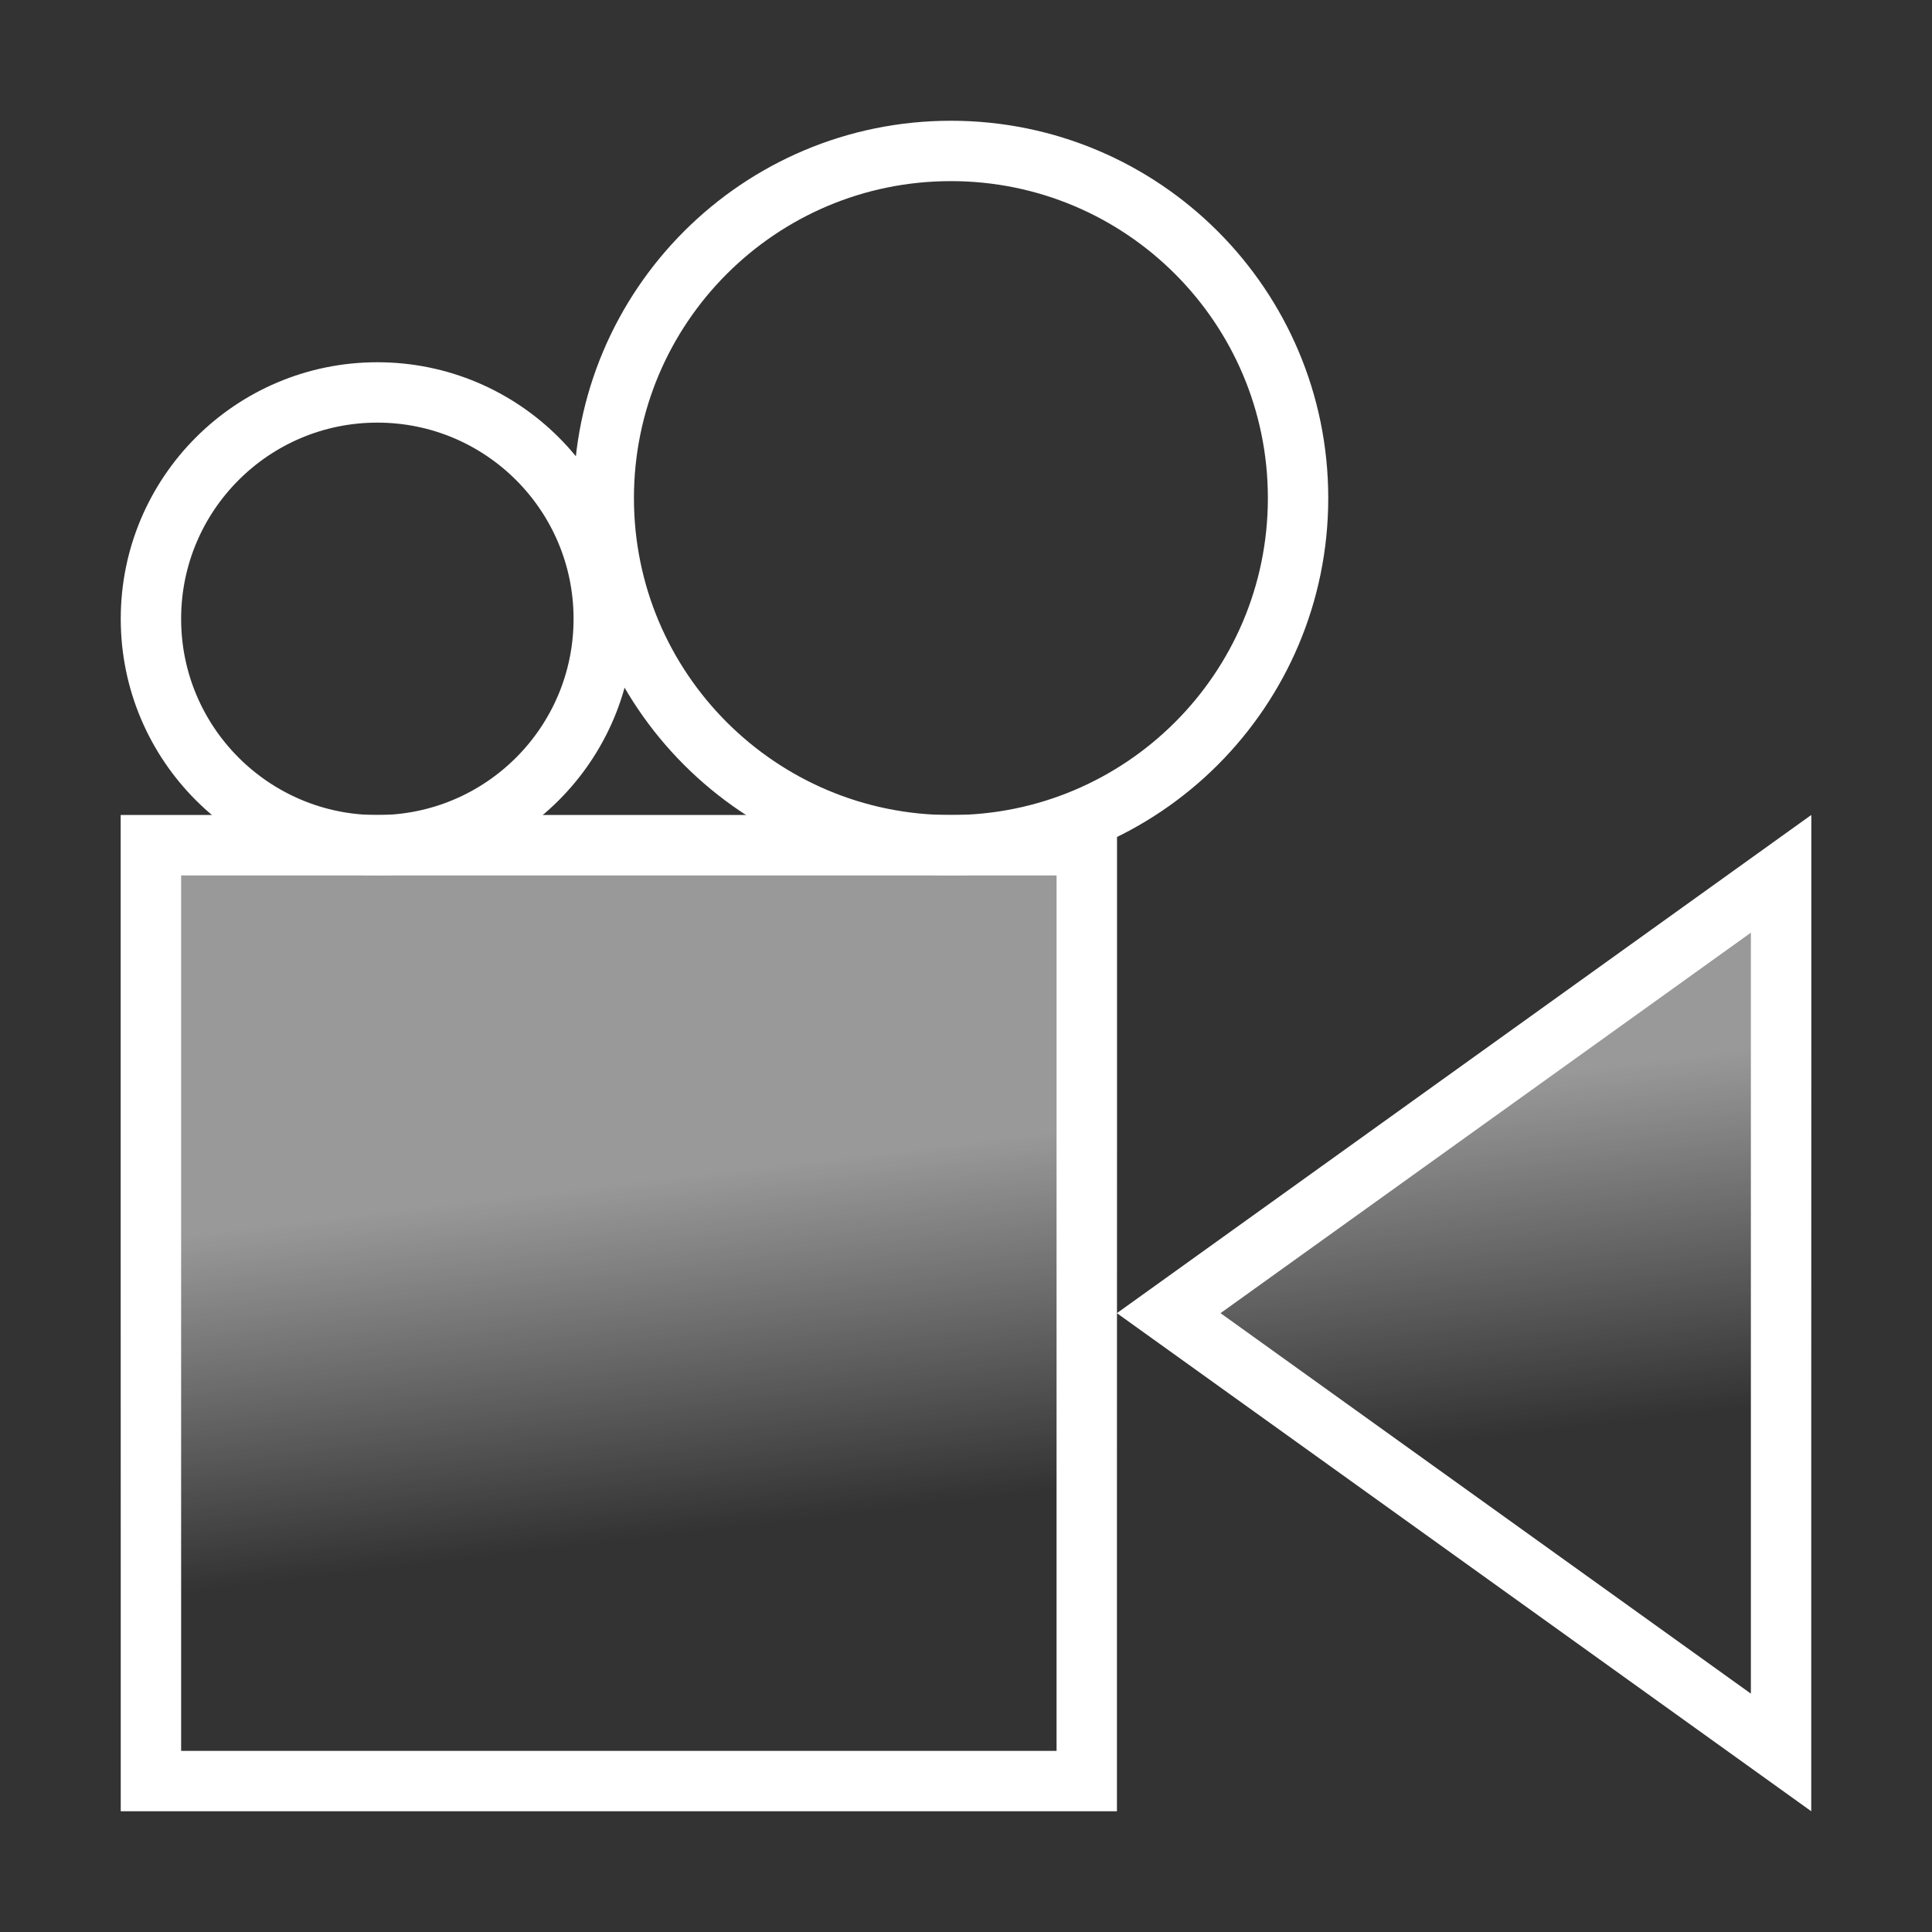
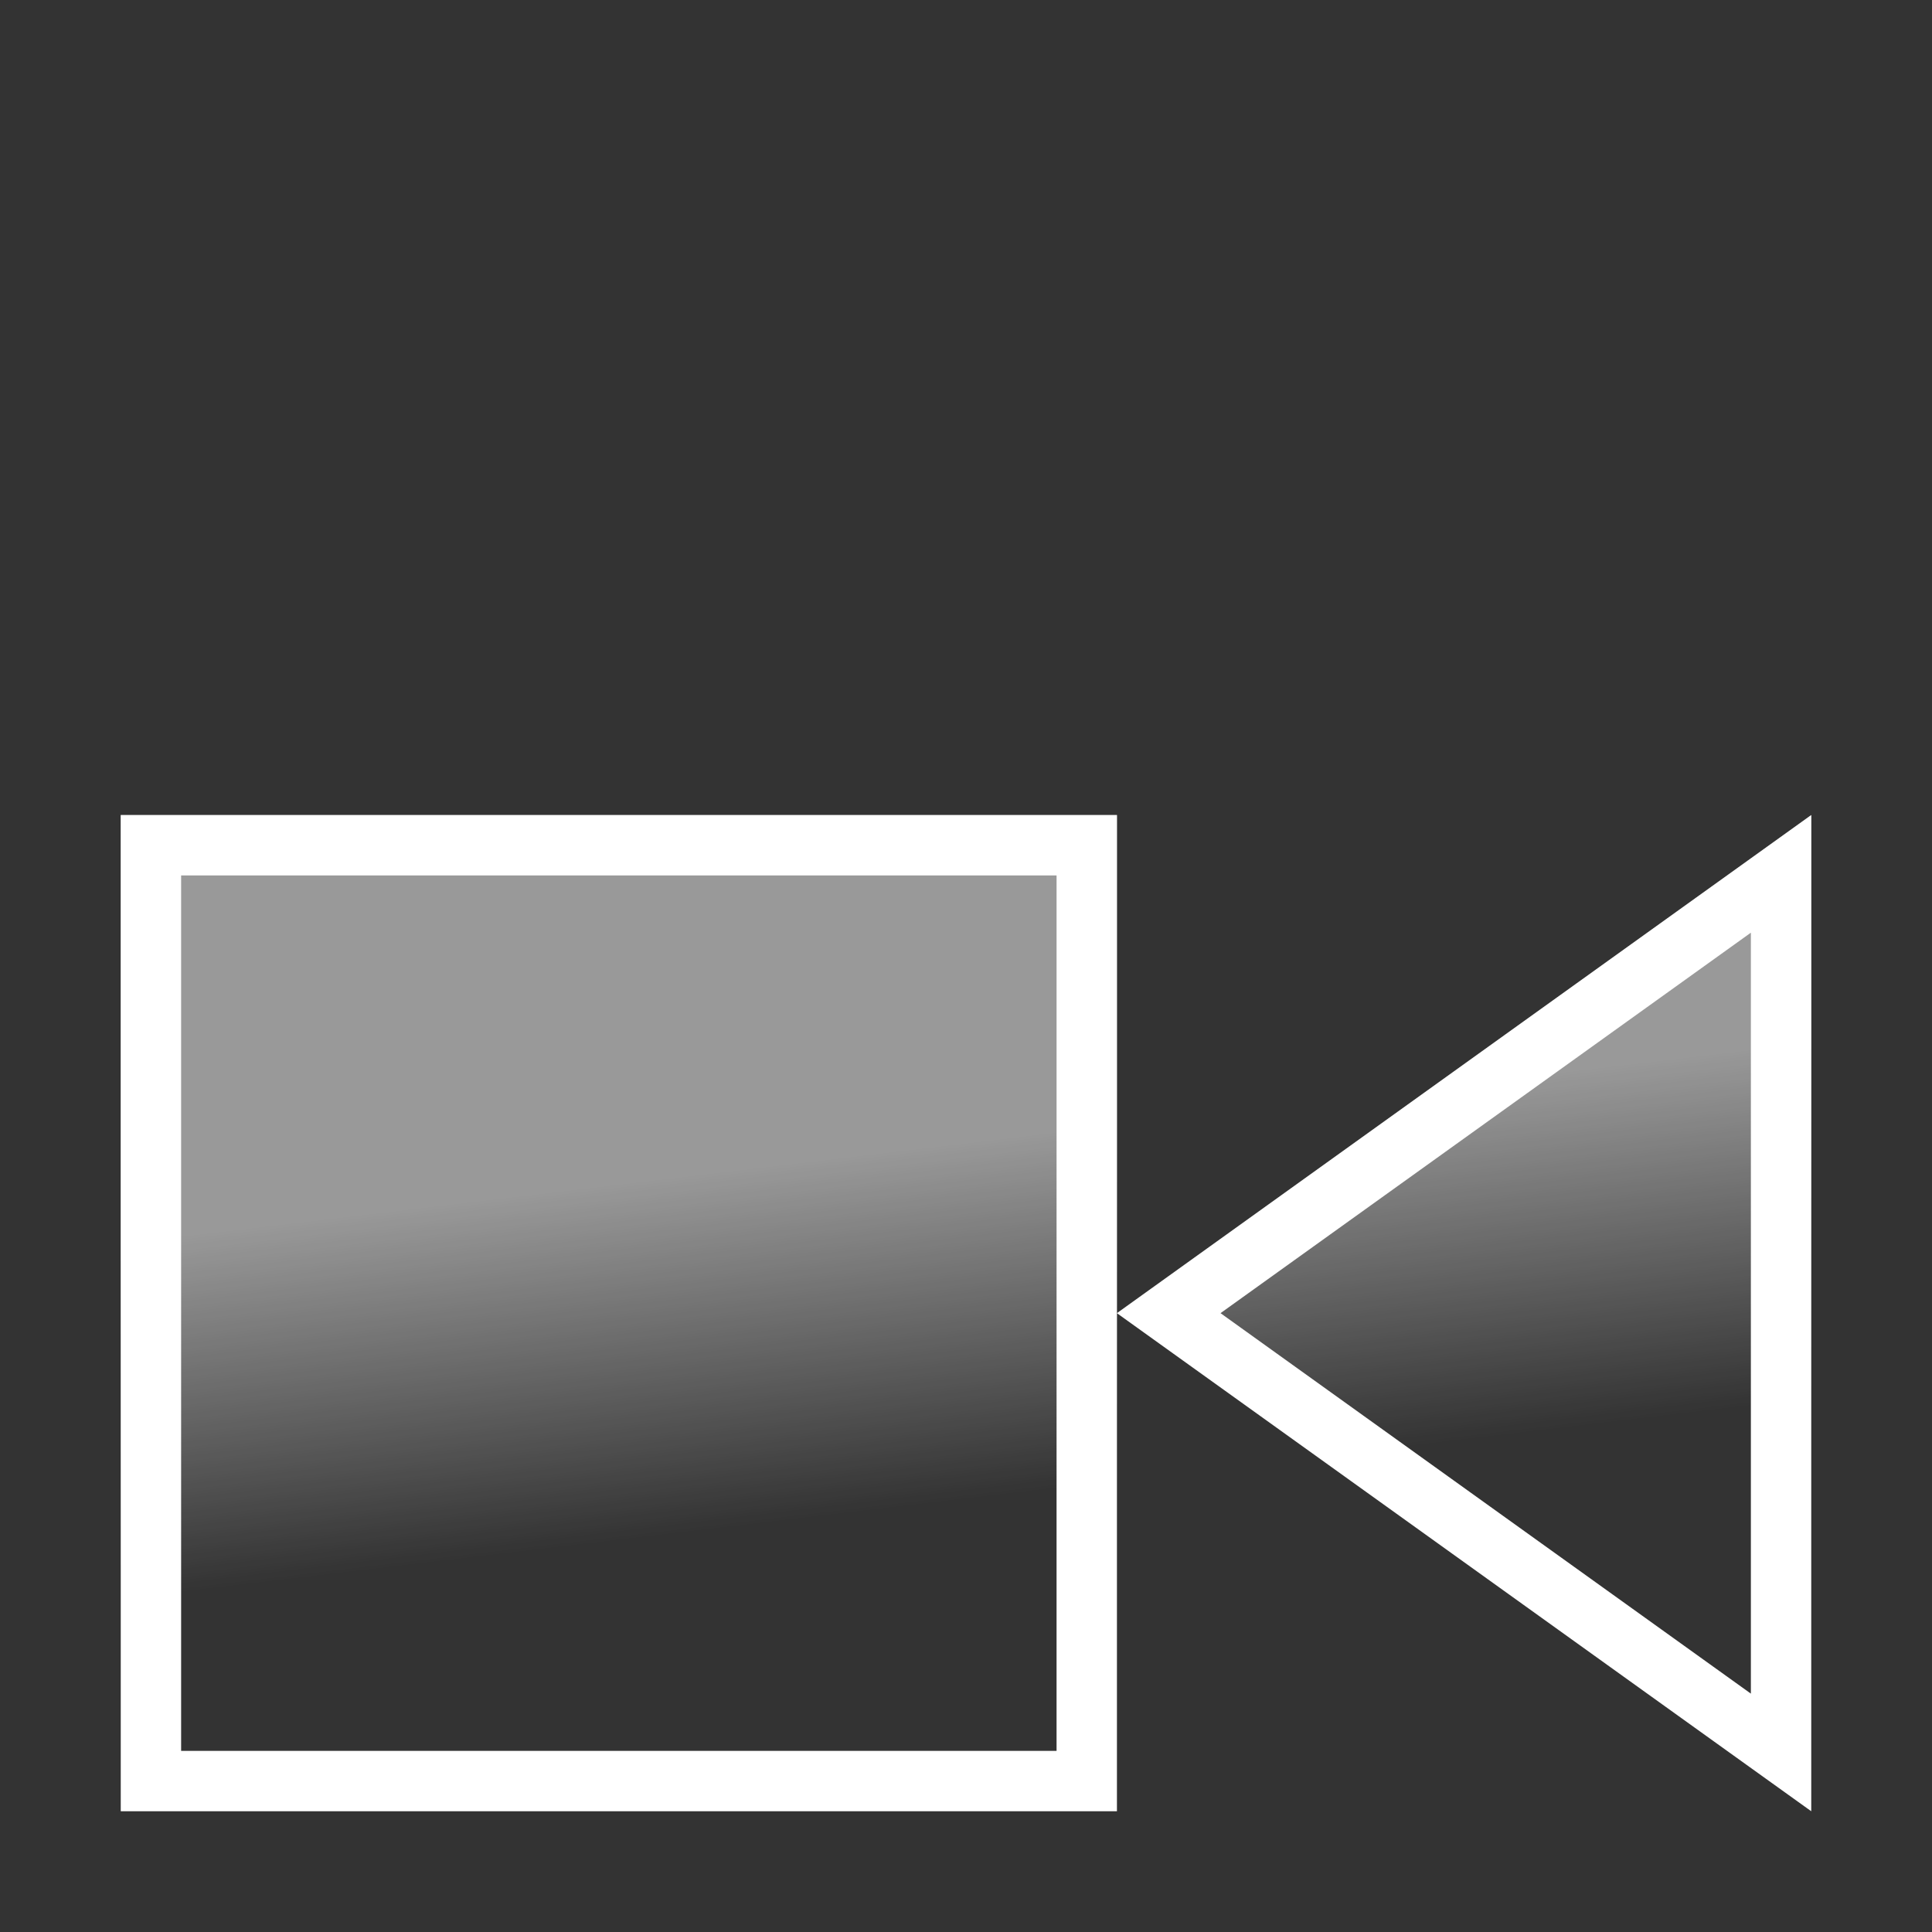
<svg xmlns="http://www.w3.org/2000/svg" width="64px" height="64px" viewBox="0 0 64 64" version="1.1">
  <rect x="0" y="0" width="64" height="64" fill="#333333" stroke="none" />
  <title>传媒行业复制 5</title>
  <desc>Created with Sketch.</desc>
  <defs>
    <linearGradient x1="57.016%" y1="67.363%" x2="50%" y2="32.637%" id="linearGradient-1">
      <stop stop-color="#FFFFFF" stop-opacity="0" offset="0%" />
      <stop stop-color="#FFFFFF" stop-opacity="0.5" offset="100%" />
    </linearGradient>
  </defs>
  <g id="传媒行业复制-5" stroke="none" stroke-width="1" fill="none" fill-rule="evenodd">
    <g id="编组-3" transform="translate(4, 5)">
      <path d="M0,22 L33,22 L33,55 L0,55 L0,22 Z M33,38.5 L56,22 L56,55 L33,38.5 Z" id="形状结合" fill="url(#linearGradient-1)" />
      <rect id="矩形复制" stroke="#FFFFFF" stroke-width="2" x="1" y="23" width="31" height="31" />
-       <path d="M44.5,28.716 L29.948,49 L59.052,49 L44.5,28.716 Z" id="三角形复制" stroke="#FFFFFF" stroke-width="2" transform="translate(44.5, 38.5) scale(-1, 1) rotate(-270) translate(-44.5, -38.5) " />
-       <path d="M8.5,23 C4.358,23 1,19.642 1,15.5 C1,11.358 4.358,8 8.5,8 C12.642,8 16,11.358 16,15.5 C16,19.642 12.642,23 8.5,23 Z M27.5,23 C21.149,23 16,17.851 16,11.5 C16,5.149 21.149,0 27.5,0 C33.851,0 39,5.149 39,11.5 C39,17.851 33.851,23 27.5,23 Z" id="形状结合" stroke="#FFFFFF" stroke-width="2" />
+       <path d="M44.5,28.716 L29.948,49 L59.052,49 Z" id="三角形复制" stroke="#FFFFFF" stroke-width="2" transform="translate(44.5, 38.5) scale(-1, 1) rotate(-270) translate(-44.5, -38.5) " />
    </g>
  </g>
</svg>